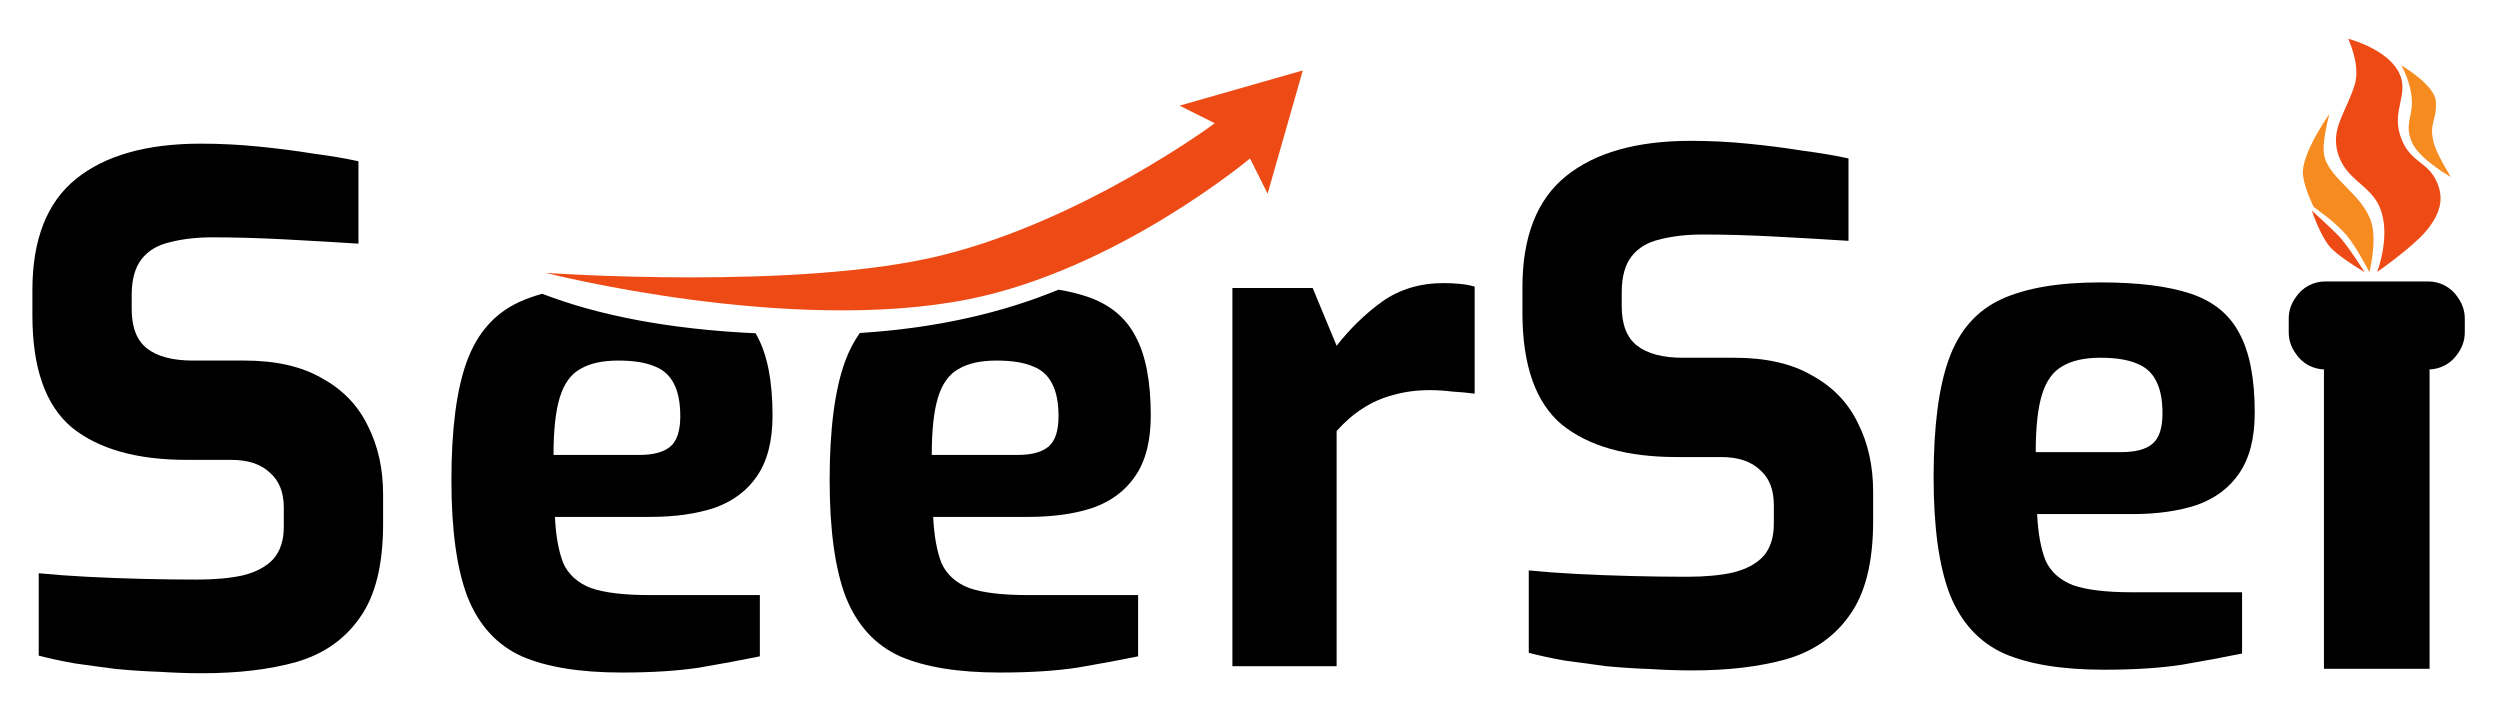
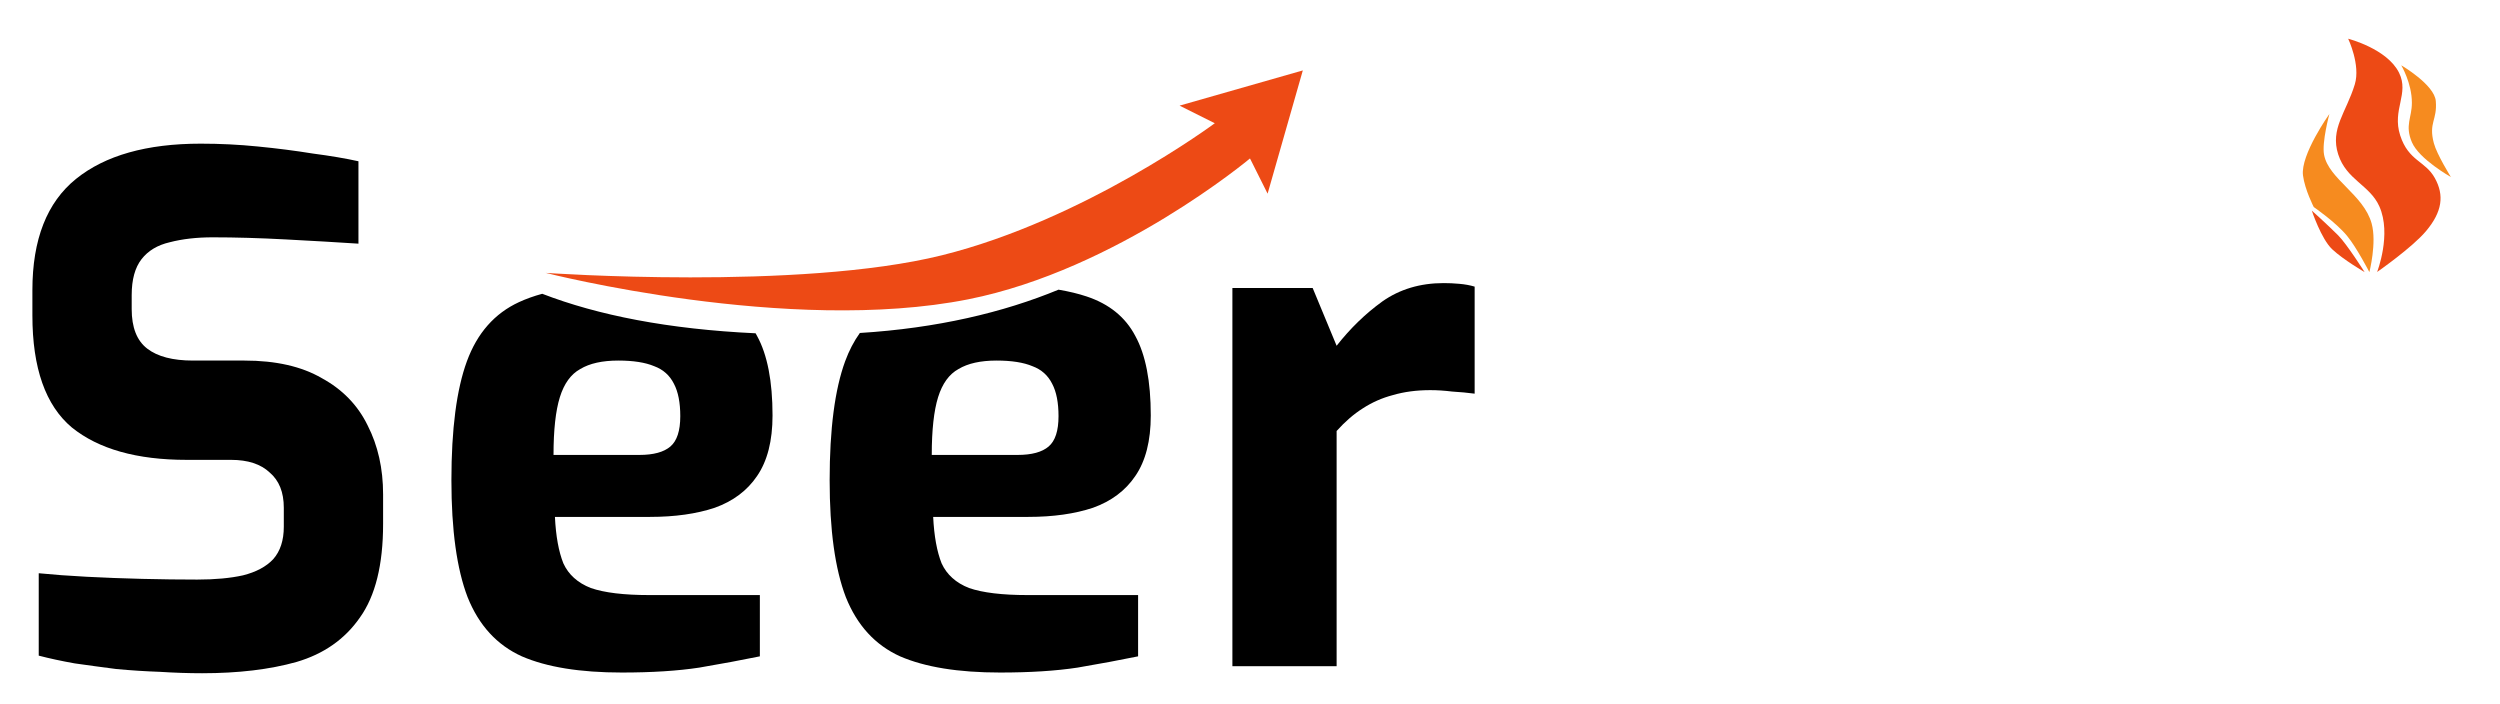
<svg xmlns="http://www.w3.org/2000/svg" width="142" height="40" viewBox="0 0 142 40" fill="none">
  <g clip-path="url(#clip0_498_1567)">
-     <path d="M139.594 20.095C139.223 20.652 138.598 20.986 137.93 20.986H138V37.986H132V20.986H132.07C131.402 20.986 130.777 20.652 130.406 20.095L130.336 19.99C130.117 19.661 130 19.275 130 18.88V18.091C130 17.697 130.117 17.311 130.336 16.982L130.406 16.877C130.777 16.32 131.402 15.986 132.07 15.986H137.93C138.598 15.986 139.223 16.32 139.594 16.877L139.664 16.982C139.883 17.311 140 17.697 140 18.091V18.88C140 19.275 139.883 19.661 139.664 19.99L139.594 20.095Z" fill="black" />
    <path d="M136.995 5.836C136.995 4.717 136.39 3.708 136.39 3.708C136.39 3.708 138.274 4.807 138.353 5.737C138.447 6.837 137.929 6.957 138.243 8.134C138.413 8.774 139.21 10.054 139.21 10.054C139.21 10.054 137.405 9.042 136.995 8.077C136.586 7.111 136.995 6.699 136.995 5.836Z" fill="#F68B1F" />
    <path d="M132.8 13.36C132.174 12.736 131.31 11.962 131.31 11.962C131.31 11.962 131.842 13.568 132.466 14.156C133.095 14.749 134.31 15.456 134.31 15.456C134.31 15.456 133.3 13.859 132.8 13.36Z" fill="#ED4A15" />
    <path d="M138.299 10.114C138.844 11.098 138.719 12.028 137.802 13.123C137.015 14.062 135.02 15.449 135.02 15.449C135.02 15.449 135.856 13.307 135.146 11.72C134.601 10.502 133.28 10.225 132.81 8.768C132.34 7.311 133.267 6.386 133.753 4.792C134.089 3.69 133.376 2.2 133.376 2.2C133.376 2.2 135.592 2.766 136.267 4.134C136.858 5.334 135.856 6.22 136.33 7.689C136.804 9.158 137.754 9.129 138.299 10.114Z" fill="#ED4A15" />
    <path d="M130.81 9.966C130.658 8.792 132.31 6.472 132.31 6.472C132.31 6.472 131.873 8.077 132.007 8.79C132.266 10.171 134.261 11.057 134.71 12.697C135.01 13.79 134.58 15.456 134.58 15.456C134.58 15.456 133.858 14.058 133.316 13.4C132.675 12.622 131.421 11.76 131.421 11.76C131.421 11.76 130.915 10.776 130.81 9.966Z" fill="#F68B1F" />
    <path d="M11.48 38.24C10.707 38.24 9.907 38.213 9.08 38.16C8.28 38.133 7.453 38.08 6.6 38C5.773 37.893 4.987 37.787 4.24 37.68C3.493 37.547 2.813 37.4 2.2 37.24V32.56C3 32.64 3.907 32.707 4.92 32.76C5.933 32.813 6.987 32.853 8.08 32.88C9.173 32.907 10.213 32.92 11.2 32.92C12.213 32.92 13.08 32.84 13.8 32.68C14.547 32.493 15.12 32.187 15.52 31.76C15.92 31.307 16.12 30.693 16.12 29.92V28.84C16.12 27.96 15.853 27.293 15.32 26.84C14.813 26.36 14.08 26.12 13.12 26.12H10.6C7.773 26.12 5.6 25.507 4.08 24.28C2.587 23.027 1.84 20.907 1.84 17.92V16.48C1.84 13.6 2.667 11.493 4.32 10.16C5.973 8.827 8.333 8.16 11.4 8.16C12.493 8.16 13.573 8.213 14.64 8.32C15.733 8.427 16.773 8.56 17.76 8.72C18.773 8.853 19.64 9 20.36 9.16V13.84C19.133 13.76 17.76 13.68 16.24 13.6C14.747 13.52 13.36 13.48 12.08 13.48C11.173 13.48 10.36 13.573 9.64 13.76C8.947 13.92 8.413 14.24 8.04 14.72C7.667 15.2 7.48 15.88 7.48 16.76V17.56C7.48 18.6 7.773 19.347 8.36 19.8C8.947 20.253 9.813 20.48 10.96 20.48H13.88C15.667 20.48 17.133 20.813 18.28 21.48C19.453 22.12 20.32 23.013 20.88 24.16C21.467 25.307 21.76 26.613 21.76 28.08V29.76C21.76 32.08 21.32 33.853 20.44 35.08C19.587 36.307 18.387 37.147 16.84 37.6C15.32 38.027 13.533 38.24 11.48 38.24Z" fill="black" />
    <path fill-rule="evenodd" clip-rule="evenodd" d="M30.799 16.687C30.319 16.818 29.879 16.976 29.48 17.16C28.093 17.8 27.107 18.92 26.52 20.52C25.933 22.12 25.64 24.373 25.64 27.28C25.64 30.107 25.947 32.32 26.56 33.92C27.2 35.52 28.227 36.64 29.64 37.28C31.053 37.893 32.947 38.2 35.32 38.2C37.027 38.2 38.493 38.107 39.72 37.92C40.973 37.707 42.12 37.493 43.16 37.28V33.8H36.88C35.44 33.8 34.333 33.667 33.56 33.4C32.813 33.107 32.293 32.64 32 32C31.733 31.333 31.573 30.453 31.52 29.36H36.92C38.333 29.36 39.56 29.187 40.6 28.84C41.64 28.467 42.44 27.867 43 27.04C43.587 26.187 43.88 25.04 43.88 23.6C43.88 21.653 43.587 20.147 43 19.08C42.974 19.029 42.946 18.98 42.918 18.931C37.969 18.7 33.964 17.908 30.799 16.687ZM48.84 18.913C48.504 19.381 48.226 19.916 48.004 20.52C47.418 22.12 47.124 24.373 47.124 27.28C47.124 30.107 47.431 32.32 48.044 33.92C48.684 35.52 49.711 36.64 51.124 37.28C52.538 37.893 54.431 38.2 56.804 38.2C58.511 38.2 59.978 38.107 61.204 37.92C62.458 37.707 63.604 37.493 64.644 37.28V33.8H58.364C56.924 33.8 55.818 33.667 55.044 33.4C54.298 33.107 53.778 32.64 53.484 32C53.218 31.333 53.058 30.453 53.004 29.36H58.404C59.818 29.36 61.044 29.187 62.084 28.84C63.124 28.467 63.924 27.867 64.484 27.04C65.071 26.187 65.364 25.04 65.364 23.6C65.364 21.653 65.071 20.147 64.484 19.08C63.924 18.013 63.004 17.267 61.724 16.84C61.25 16.682 60.716 16.553 60.124 16.453C56.988 17.75 53.211 18.642 48.84 18.913ZM36.32 25.84H31.44C31.44 24.427 31.56 23.333 31.8 22.56C32.04 21.787 32.427 21.253 32.96 20.96C33.493 20.64 34.213 20.48 35.12 20.48C35.973 20.48 36.653 20.587 37.16 20.8C37.667 20.987 38.04 21.32 38.28 21.8C38.52 22.253 38.64 22.867 38.64 23.64C38.64 24.467 38.453 25.04 38.08 25.36C37.707 25.68 37.12 25.84 36.32 25.84ZM57.804 25.84H52.924C52.924 24.427 53.044 23.333 53.284 22.56C53.524 21.787 53.911 21.253 54.444 20.96C54.978 20.64 55.698 20.48 56.604 20.48C57.458 20.48 58.138 20.587 58.644 20.8C59.151 20.987 59.524 21.32 59.764 21.8C60.004 22.253 60.124 22.867 60.124 23.64C60.124 24.467 59.938 25.04 59.564 25.36C59.191 25.68 58.604 25.84 57.804 25.84Z" fill="black" />
    <path d="M70 37.84V16.36H74.56L75.92 19.64C76.693 18.653 77.56 17.813 78.52 17.12C79.507 16.427 80.667 16.08 82 16.08C82.293 16.08 82.587 16.093 82.88 16.12C83.2 16.147 83.493 16.2 83.76 16.28V22.36C83.36 22.307 82.933 22.267 82.48 22.24C82.053 22.187 81.64 22.16 81.24 22.16C80.467 22.16 79.76 22.253 79.12 22.44C78.507 22.6 77.933 22.853 77.4 23.2C76.893 23.52 76.4 23.947 75.92 24.48V37.84H70Z" fill="black" />
-     <path d="M96.114 38.08C95.341 38.08 94.541 38.053 93.714 38C92.914 37.973 92.087 37.92 91.234 37.84C90.407 37.733 89.621 37.627 88.874 37.52C88.127 37.387 87.447 37.24 86.834 37.08V32.4C87.634 32.48 88.541 32.547 89.554 32.6C90.567 32.653 91.621 32.693 92.714 32.72C93.807 32.747 94.847 32.76 95.834 32.76C96.847 32.76 97.714 32.68 98.434 32.52C99.181 32.333 99.754 32.027 100.154 31.6C100.554 31.147 100.754 30.533 100.754 29.76V28.68C100.754 27.8 100.487 27.133 99.954 26.68C99.447 26.2 98.714 25.96 97.754 25.96H95.234C92.407 25.96 90.234 25.347 88.714 24.12C87.221 22.867 86.474 20.747 86.474 17.76V16.32C86.474 13.44 87.301 11.333 88.954 10C90.607 8.667 92.967 8 96.034 8C97.127 8 98.207 8.053 99.274 8.16C100.367 8.267 101.407 8.4 102.394 8.56C103.407 8.693 104.274 8.84 104.994 9V13.68C103.767 13.6 102.394 13.52 100.874 13.44C99.381 13.36 97.994 13.32 96.714 13.32C95.807 13.32 94.994 13.413 94.274 13.6C93.581 13.76 93.047 14.08 92.674 14.56C92.301 15.04 92.114 15.72 92.114 16.6V17.4C92.114 18.44 92.407 19.187 92.994 19.64C93.581 20.093 94.447 20.32 95.594 20.32H98.514C100.301 20.32 101.767 20.653 102.914 21.32C104.087 21.96 104.954 22.853 105.514 24C106.101 25.147 106.394 26.453 106.394 27.92V29.6C106.394 31.92 105.954 33.693 105.074 34.92C104.221 36.147 103.021 36.987 101.474 37.44C99.954 37.867 98.167 38.08 96.114 38.08Z" fill="black" />
-     <path d="M119.509 38.04C117.135 38.04 115.242 37.733 113.829 37.12C112.415 36.48 111.389 35.36 110.749 33.76C110.135 32.16 109.829 29.947 109.829 27.12C109.829 24.213 110.122 21.96 110.709 20.36C111.295 18.76 112.282 17.64 113.669 17C115.055 16.36 116.935 16.04 119.309 16.04C121.442 16.04 123.149 16.253 124.429 16.68C125.709 17.107 126.629 17.853 127.189 18.92C127.775 19.987 128.069 21.493 128.069 23.44C128.069 24.88 127.775 26.027 127.189 26.88C126.629 27.707 125.829 28.307 124.789 28.68C123.749 29.027 122.522 29.2 121.109 29.2H115.709C115.762 30.293 115.922 31.173 116.189 31.84C116.482 32.48 117.002 32.947 117.749 33.24C118.522 33.507 119.629 33.64 121.069 33.64H127.349V37.12C126.309 37.333 125.162 37.547 123.909 37.76C122.682 37.947 121.215 38.04 119.509 38.04ZM115.629 25.68H120.509C121.309 25.68 121.895 25.52 122.269 25.2C122.642 24.88 122.829 24.307 122.829 23.48C122.829 22.707 122.709 22.093 122.469 21.64C122.229 21.16 121.855 20.827 121.349 20.64C120.842 20.427 120.162 20.32 119.309 20.32C118.402 20.32 117.682 20.48 117.149 20.8C116.615 21.093 116.229 21.627 115.989 22.4C115.749 23.173 115.629 24.267 115.629 25.68Z" fill="black" />
    <path d="M53.5 14.5C45.385 16.514 31 15.5 31 15.5C31 15.5 44.794 19.03 55 17C63.457 15.318 71 9 71 9L72 11L74 4L67 6L69 7C69 7 61.615 12.486 53.5 14.5Z" fill="#ED4A15" />
  </g>
  <defs>
    <clipPath id="clip0_498_1567">
      <rect width="142" height="40" fill="white" />
    </clipPath>
  </defs>
</svg>